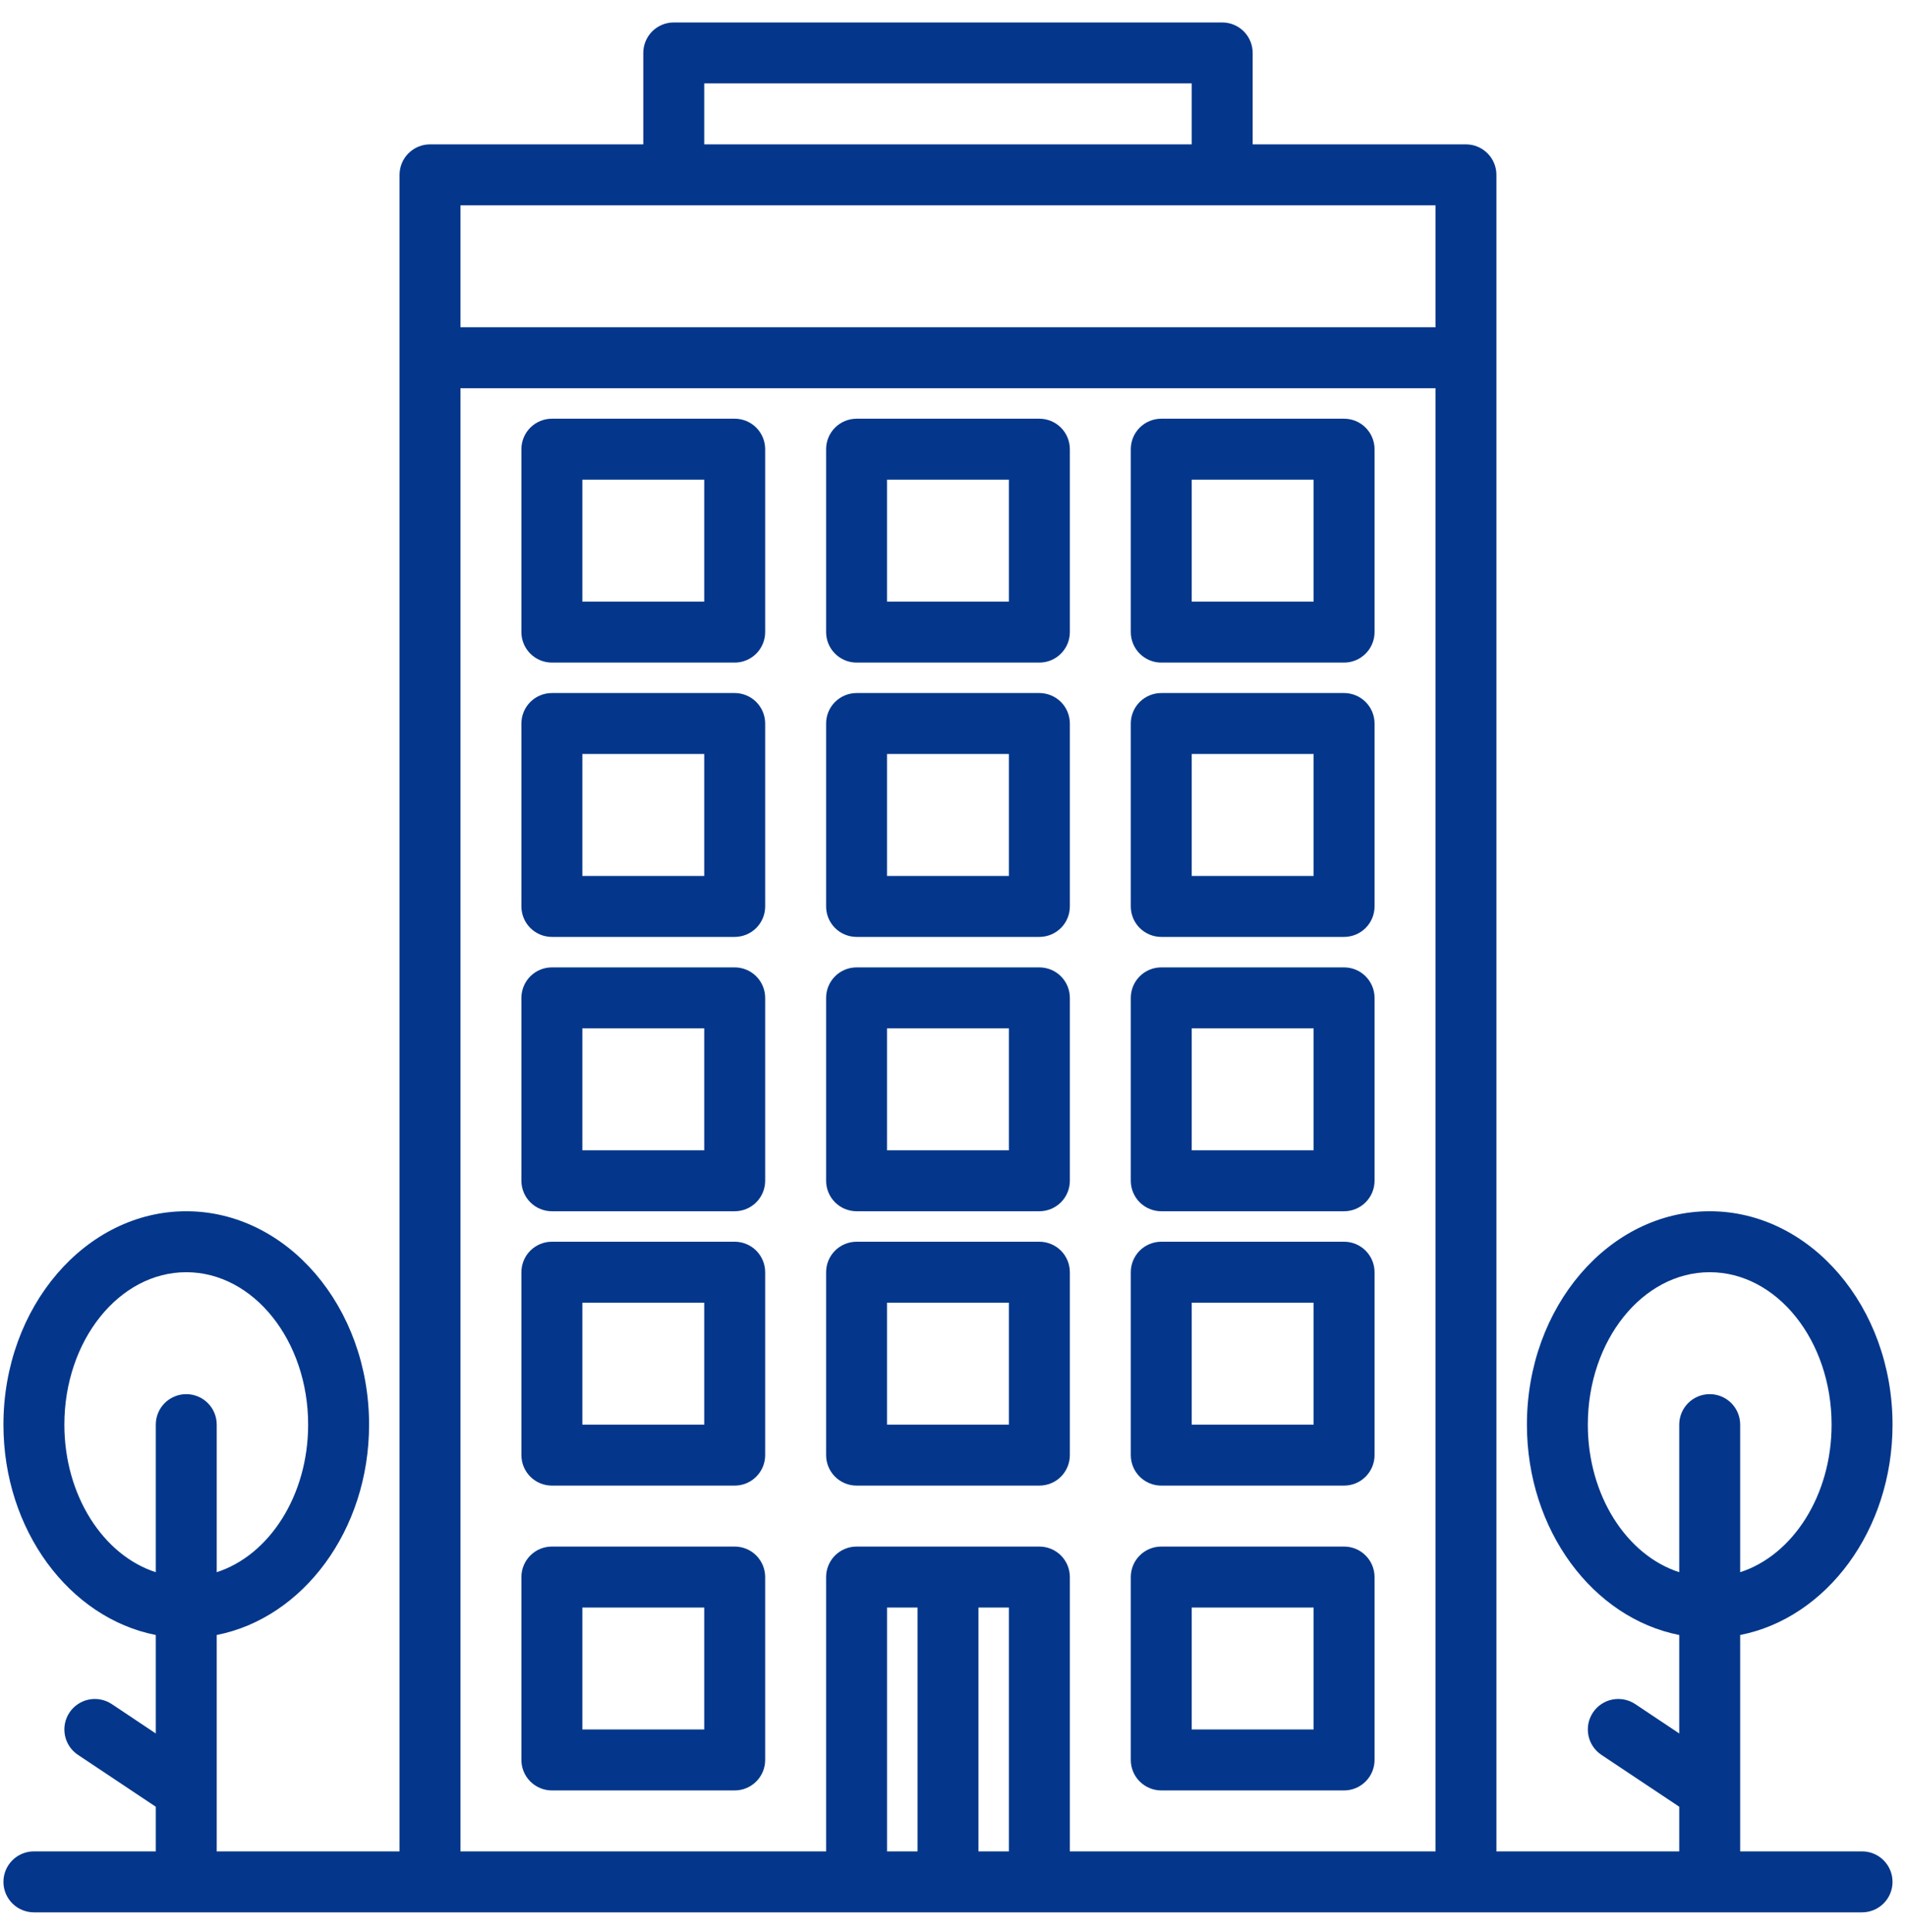
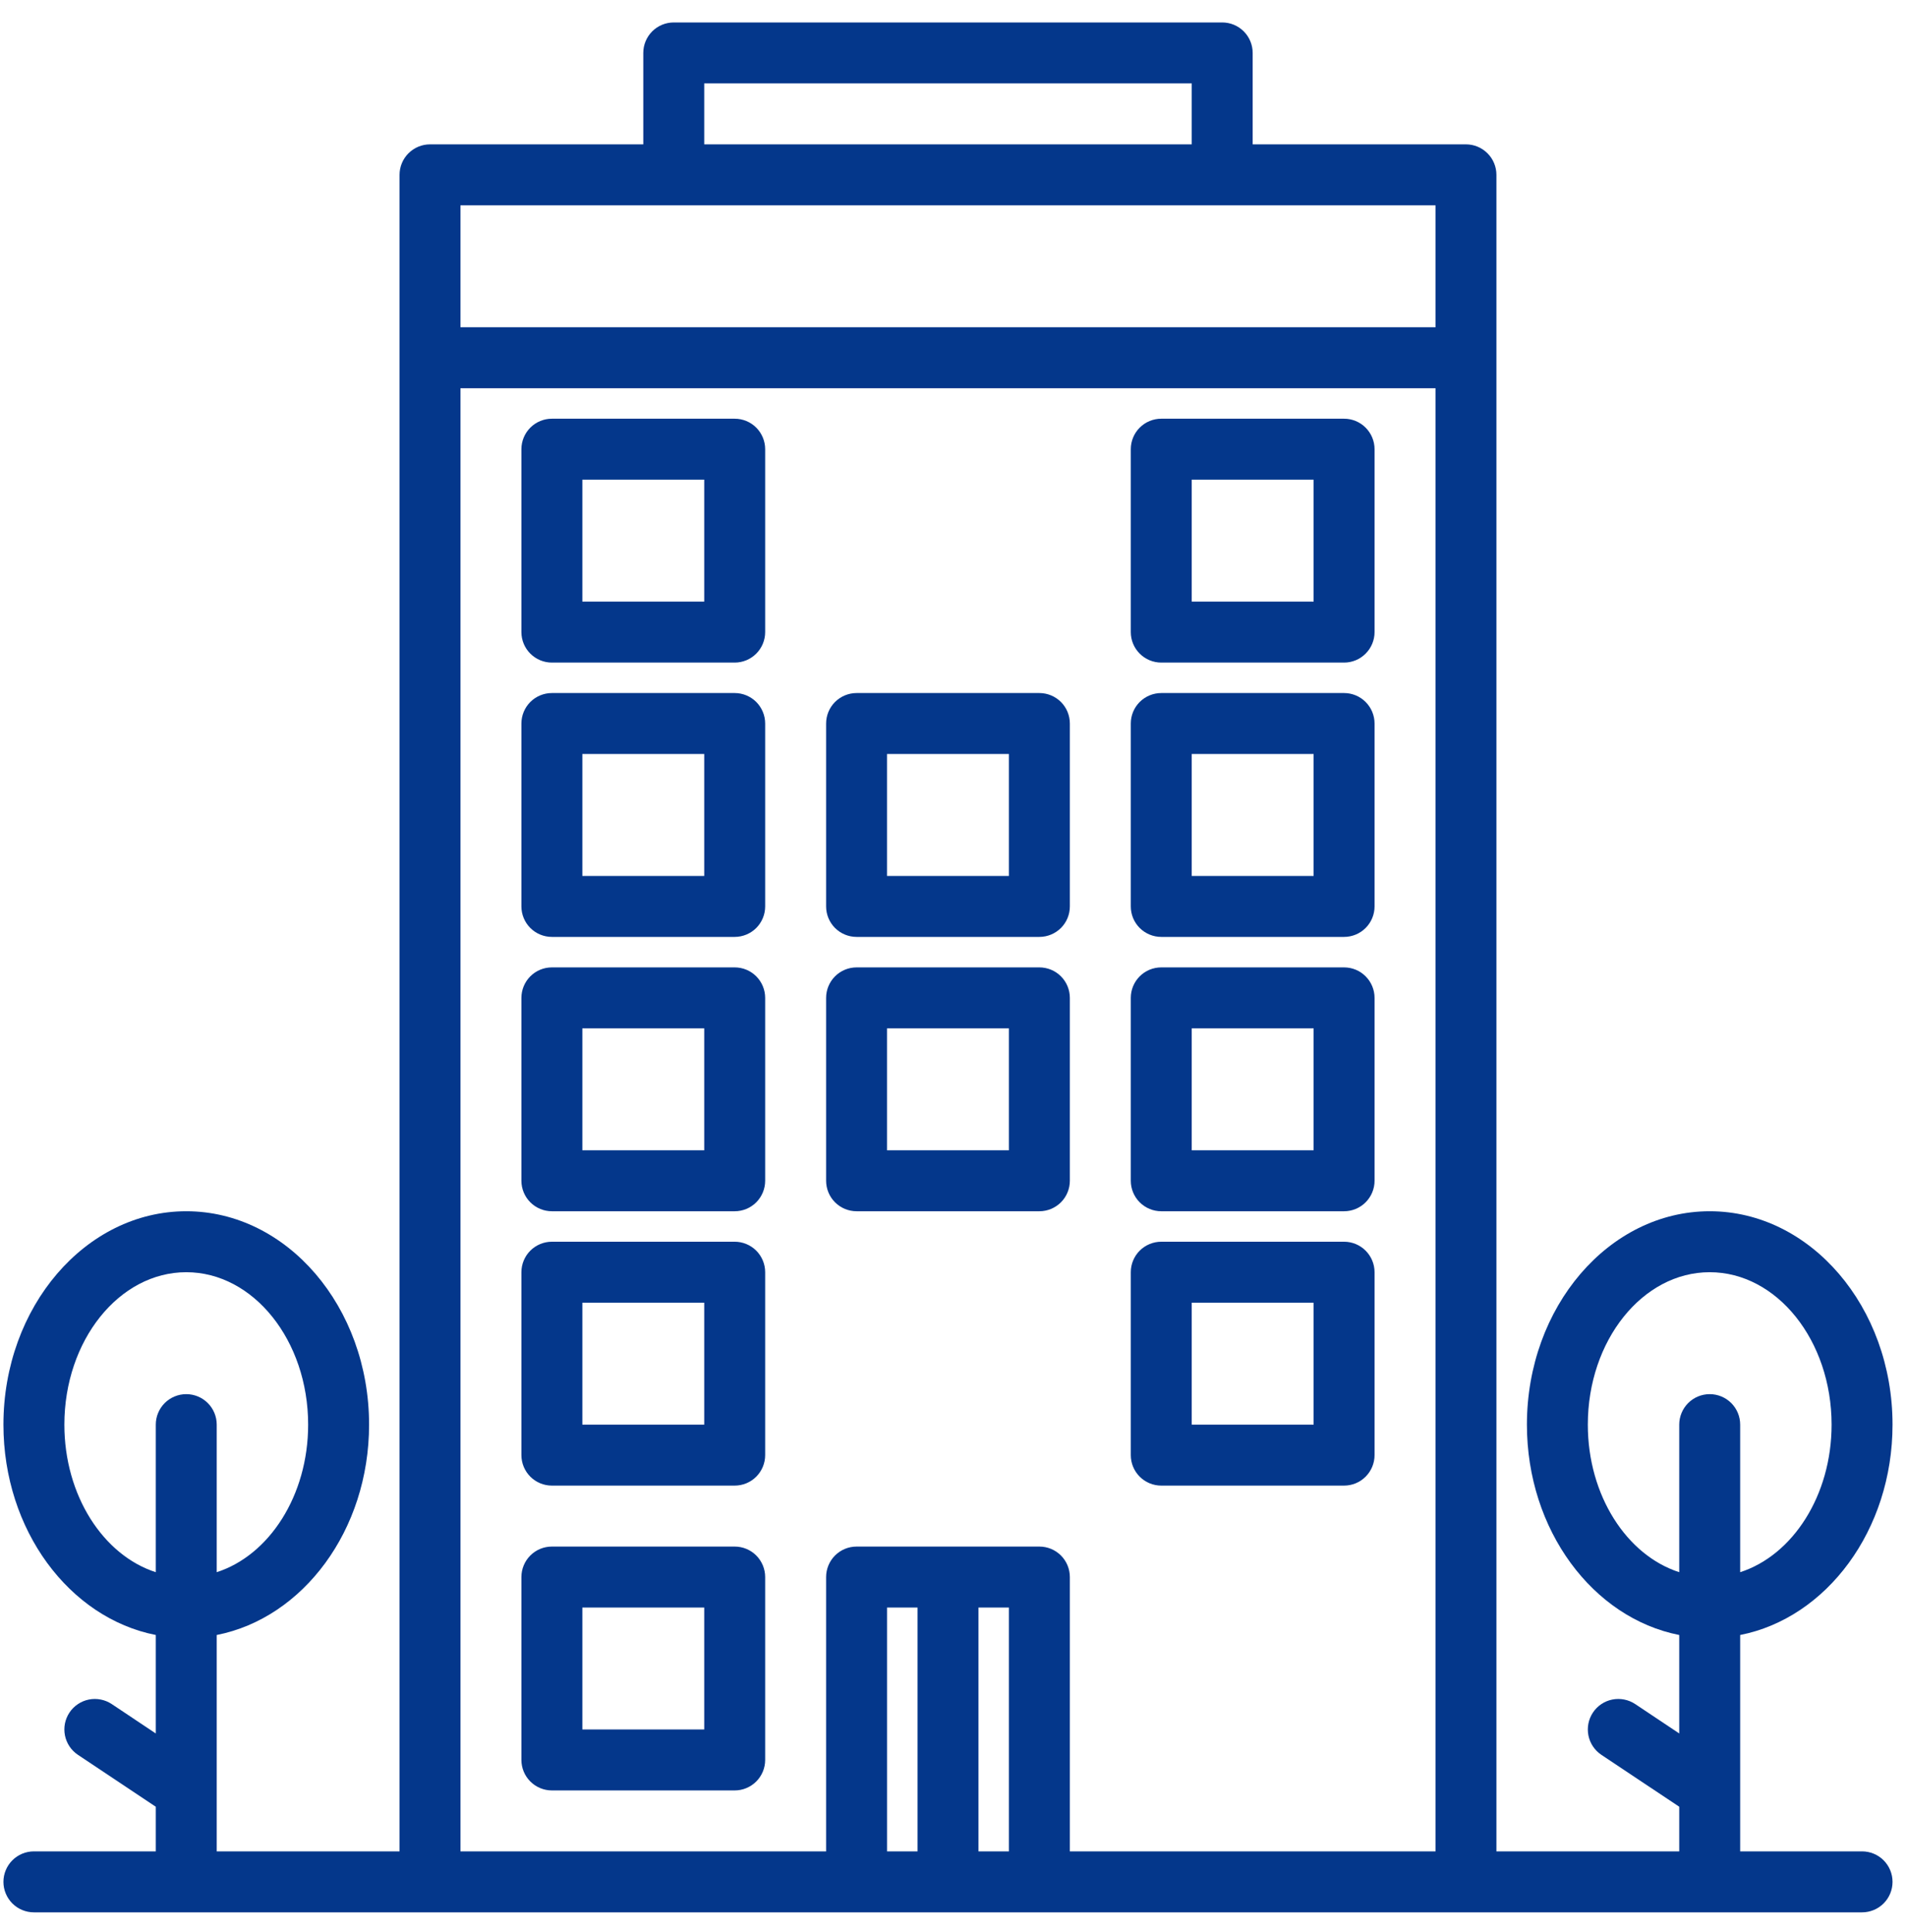
<svg xmlns="http://www.w3.org/2000/svg" width="75" height="76" viewBox="0 0 75 76" fill="none">
  <path d="M73.271 72.819H68.475V64.308C71.873 63.64 74.47 60.185 74.47 56.034C74.47 51.406 71.243 47.641 67.276 47.641C63.309 47.641 60.083 51.406 60.083 56.034C60.083 60.185 62.68 63.64 66.077 64.308V68.181L64.345 67.025C64.08 66.849 63.756 66.785 63.444 66.847C63.132 66.909 62.858 67.093 62.681 67.358C62.505 67.623 62.441 67.947 62.503 68.259C62.565 68.571 62.749 68.845 63.014 69.022L66.077 71.063V72.819H58.883V6.877C58.883 6.559 58.757 6.254 58.532 6.03C58.307 5.805 58.003 5.678 57.685 5.678H49.292V2.082C49.292 1.764 49.166 1.459 48.941 1.234C48.716 1.009 48.411 0.883 48.093 0.883H26.512C26.194 0.883 25.889 1.009 25.664 1.234C25.439 1.459 25.313 1.764 25.313 2.082V5.678H16.921C16.602 5.678 16.297 5.805 16.073 6.03C15.848 6.254 15.722 6.559 15.722 6.877V72.819H8.528V64.308C11.925 63.64 14.523 60.185 14.523 56.034C14.523 51.406 11.296 47.641 7.329 47.641C3.362 47.641 0.135 51.406 0.135 56.034C0.135 60.185 2.732 63.64 6.13 64.308V68.181L4.397 67.025C4.266 66.938 4.119 66.877 3.965 66.847C3.81 66.816 3.651 66.816 3.497 66.847C3.342 66.878 3.195 66.939 3.065 67.027C2.934 67.114 2.821 67.227 2.734 67.358C2.647 67.489 2.586 67.636 2.555 67.791C2.525 67.945 2.525 68.104 2.556 68.259C2.587 68.413 2.648 68.56 2.735 68.691C2.823 68.822 2.936 68.934 3.067 69.022L6.13 71.063V72.819H1.334C1.016 72.819 0.711 72.945 0.486 73.17C0.262 73.395 0.135 73.7 0.135 74.018C0.135 74.336 0.262 74.641 0.486 74.866C0.711 75.091 1.016 75.217 1.334 75.217H73.271C73.589 75.217 73.894 75.091 74.119 74.866C74.344 74.641 74.47 74.336 74.47 74.018C74.47 73.7 74.344 73.395 74.119 73.17C73.894 72.945 73.589 72.819 73.271 72.819ZM7.329 54.835C7.011 54.835 6.706 54.961 6.481 55.186C6.256 55.411 6.13 55.716 6.13 56.034V61.838C4.063 61.172 2.533 58.822 2.533 56.034C2.533 52.728 4.684 50.039 7.329 50.039C9.974 50.039 12.125 52.728 12.125 56.034C12.125 58.822 10.595 61.172 8.528 61.838V56.034C8.528 55.716 8.402 55.411 8.177 55.186C7.952 54.961 7.647 54.835 7.329 54.835ZM27.711 3.28H46.894V5.678H27.711V3.28ZM36.104 72.819H34.905V63.228H36.104V72.819ZM39.7 72.819H38.502V63.228H39.7V72.819ZM56.486 72.819H42.098V62.029C42.098 61.711 41.972 61.406 41.747 61.181C41.522 60.956 41.217 60.83 40.899 60.83H33.706C33.388 60.83 33.083 60.956 32.858 61.181C32.633 61.406 32.507 61.711 32.507 62.029V72.819H18.119V15.27H56.486V72.819ZM56.486 12.872H18.119V8.076H56.486V12.872ZM67.276 54.835C66.958 54.835 66.653 54.961 66.428 55.186C66.204 55.411 66.077 55.716 66.077 56.034V61.838C64.01 61.172 62.48 58.822 62.48 56.034C62.48 52.728 64.631 50.039 67.276 50.039C69.921 50.039 72.072 52.728 72.072 56.034C72.072 58.822 70.542 61.172 68.475 61.838V56.034C68.475 55.716 68.349 55.411 68.124 55.186C67.899 54.961 67.594 54.835 67.276 54.835Z" fill="#04378B" />
-   <path d="M40.899 48.84H33.706C33.388 48.84 33.083 48.967 32.858 49.191C32.633 49.416 32.507 49.721 32.507 50.039V57.233C32.507 57.551 32.633 57.856 32.858 58.081C33.083 58.306 33.388 58.432 33.706 58.432H40.899C41.217 58.432 41.522 58.306 41.747 58.081C41.972 57.856 42.098 57.551 42.098 57.233V50.039C42.098 49.721 41.972 49.416 41.747 49.191C41.522 48.967 41.217 48.84 40.899 48.84ZM39.7 56.034H34.904V51.238H39.7V56.034Z" fill="#04378B" />
  <path d="M28.91 48.84H21.716C21.398 48.84 21.093 48.967 20.868 49.191C20.643 49.416 20.517 49.721 20.517 50.039V57.233C20.517 57.551 20.643 57.856 20.868 58.081C21.093 58.306 21.398 58.432 21.716 58.432H28.91C29.228 58.432 29.533 58.306 29.758 58.081C29.982 57.856 30.109 57.551 30.109 57.233V50.039C30.109 49.721 29.982 49.416 29.758 49.191C29.533 48.967 29.228 48.84 28.91 48.84ZM27.711 56.034H22.915V51.238H27.711V56.034Z" fill="#04378B" />
  <path d="M52.889 48.84H45.695C45.377 48.84 45.072 48.967 44.847 49.191C44.622 49.416 44.496 49.721 44.496 50.039V57.233C44.496 57.551 44.622 57.856 44.847 58.081C45.072 58.306 45.377 58.432 45.695 58.432H52.889C53.207 58.432 53.512 58.306 53.736 58.081C53.961 57.856 54.088 57.551 54.088 57.233V50.039C54.088 49.721 53.961 49.416 53.736 49.191C53.512 48.967 53.207 48.84 52.889 48.84ZM51.69 56.034H46.894V51.238H51.69V56.034Z" fill="#04378B" />
  <path d="M28.91 60.83H21.716C21.398 60.83 21.093 60.956 20.868 61.181C20.643 61.406 20.517 61.711 20.517 62.029V69.223C20.517 69.541 20.643 69.846 20.868 70.07C21.093 70.295 21.398 70.422 21.716 70.422H28.91C29.228 70.422 29.533 70.295 29.758 70.07C29.982 69.846 30.109 69.541 30.109 69.223V62.029C30.109 61.711 29.982 61.406 29.758 61.181C29.533 60.956 29.228 60.83 28.91 60.83ZM27.711 68.024H22.915V63.228H27.711V68.024Z" fill="#04378B" />
-   <path d="M52.889 60.83H45.695C45.377 60.83 45.072 60.956 44.847 61.181C44.622 61.406 44.496 61.711 44.496 62.029V69.223C44.496 69.541 44.622 69.846 44.847 70.07C45.072 70.295 45.377 70.422 45.695 70.422H52.889C53.207 70.422 53.512 70.295 53.736 70.07C53.961 69.846 54.088 69.541 54.088 69.223V62.029C54.088 61.711 53.961 61.406 53.736 61.181C53.512 60.956 53.207 60.83 52.889 60.83ZM51.69 68.024H46.894V63.228H51.69V68.024Z" fill="#04378B" />
  <path d="M40.899 38.05H33.706C33.388 38.05 33.083 38.176 32.858 38.401C32.633 38.626 32.507 38.931 32.507 39.249V46.442C32.507 46.76 32.633 47.065 32.858 47.29C33.083 47.515 33.388 47.641 33.706 47.641H40.899C41.217 47.641 41.522 47.515 41.747 47.29C41.972 47.065 42.098 46.76 42.098 46.442V39.249C42.098 38.931 41.972 38.626 41.747 38.401C41.522 38.176 41.217 38.05 40.899 38.05ZM39.7 45.243H34.904V40.448H39.7V45.243Z" fill="#04378B" />
  <path d="M28.91 38.05H21.716C21.398 38.05 21.093 38.176 20.868 38.401C20.643 38.626 20.517 38.931 20.517 39.249V46.442C20.517 46.76 20.643 47.065 20.868 47.29C21.093 47.515 21.398 47.641 21.716 47.641H28.91C29.228 47.641 29.533 47.515 29.758 47.29C29.982 47.065 30.109 46.76 30.109 46.442V39.249C30.109 38.931 29.982 38.626 29.758 38.401C29.533 38.176 29.228 38.05 28.91 38.05ZM27.711 45.243H22.915V40.448H27.711V45.243Z" fill="#04378B" />
  <path d="M52.889 38.05H45.695C45.377 38.05 45.072 38.176 44.847 38.401C44.622 38.626 44.496 38.931 44.496 39.249V46.442C44.496 46.76 44.622 47.065 44.847 47.29C45.072 47.515 45.377 47.641 45.695 47.641H52.889C53.207 47.641 53.512 47.515 53.736 47.29C53.961 47.065 54.088 46.76 54.088 46.442V39.249C54.088 38.931 53.961 38.626 53.736 38.401C53.512 38.176 53.207 38.05 52.889 38.05ZM51.69 45.243H46.894V40.448H51.69V45.243Z" fill="#04378B" />
  <path d="M40.899 27.259H33.706C33.388 27.259 33.083 27.386 32.858 27.61C32.633 27.835 32.507 28.14 32.507 28.458V35.652C32.507 35.97 32.633 36.275 32.858 36.5C33.083 36.724 33.388 36.851 33.706 36.851H40.899C41.217 36.851 41.522 36.724 41.747 36.5C41.972 36.275 42.098 35.97 42.098 35.652V28.458C42.098 28.14 41.972 27.835 41.747 27.61C41.522 27.386 41.217 27.259 40.899 27.259ZM39.7 34.453H34.904V29.657H39.7V34.453Z" fill="#04378B" />
  <path d="M28.91 27.259H21.716C21.398 27.259 21.093 27.386 20.868 27.61C20.643 27.835 20.517 28.14 20.517 28.458V35.652C20.517 35.97 20.643 36.275 20.868 36.5C21.093 36.724 21.398 36.851 21.716 36.851H28.91C29.228 36.851 29.533 36.724 29.758 36.5C29.982 36.275 30.109 35.97 30.109 35.652V28.458C30.109 28.14 29.982 27.835 29.758 27.61C29.533 27.386 29.228 27.259 28.91 27.259ZM27.711 34.453H22.915V29.657H27.711V34.453Z" fill="#04378B" />
  <path d="M52.889 27.259H45.695C45.377 27.259 45.072 27.386 44.847 27.61C44.622 27.835 44.496 28.14 44.496 28.458V35.652C44.496 35.97 44.622 36.275 44.847 36.5C45.072 36.724 45.377 36.851 45.695 36.851H52.889C53.207 36.851 53.512 36.724 53.736 36.5C53.961 36.275 54.088 35.97 54.088 35.652V28.458C54.088 28.14 53.961 27.835 53.736 27.61C53.512 27.386 53.207 27.259 52.889 27.259ZM51.69 34.453H46.894V29.657H51.69V34.453Z" fill="#04378B" />
-   <path d="M40.899 16.469H33.706C33.388 16.469 33.083 16.595 32.858 16.82C32.633 17.045 32.507 17.35 32.507 17.668V24.862C32.507 25.18 32.633 25.485 32.858 25.709C33.083 25.934 33.388 26.061 33.706 26.061H40.899C41.217 26.061 41.522 25.934 41.747 25.709C41.972 25.485 42.098 25.18 42.098 24.862V17.668C42.098 17.35 41.972 17.045 41.747 16.82C41.522 16.595 41.217 16.469 40.899 16.469ZM39.7 23.663H34.904V18.867H39.7V23.663Z" fill="#04378B" />
  <path d="M28.91 16.469H21.716C21.398 16.469 21.093 16.595 20.868 16.82C20.643 17.045 20.517 17.35 20.517 17.668V24.862C20.517 25.18 20.643 25.485 20.868 25.709C21.093 25.934 21.398 26.061 21.716 26.061H28.91C29.228 26.061 29.533 25.934 29.758 25.709C29.982 25.485 30.109 25.18 30.109 24.862V17.668C30.109 17.35 29.982 17.045 29.758 16.82C29.533 16.595 29.228 16.469 28.91 16.469ZM27.711 23.663H22.915V18.867H27.711V23.663Z" fill="#04378B" />
  <path d="M52.889 16.469H45.695C45.377 16.469 45.072 16.595 44.847 16.82C44.622 17.045 44.496 17.35 44.496 17.668V24.862C44.496 25.18 44.622 25.485 44.847 25.709C45.072 25.934 45.377 26.061 45.695 26.061H52.889C53.207 26.061 53.512 25.934 53.736 25.709C53.961 25.485 54.088 25.18 54.088 24.862V17.668C54.088 17.35 53.961 17.045 53.736 16.82C53.512 16.595 53.207 16.469 52.889 16.469ZM51.69 23.663H46.894V18.867H51.69V23.663Z" fill="#04378B" />
</svg>